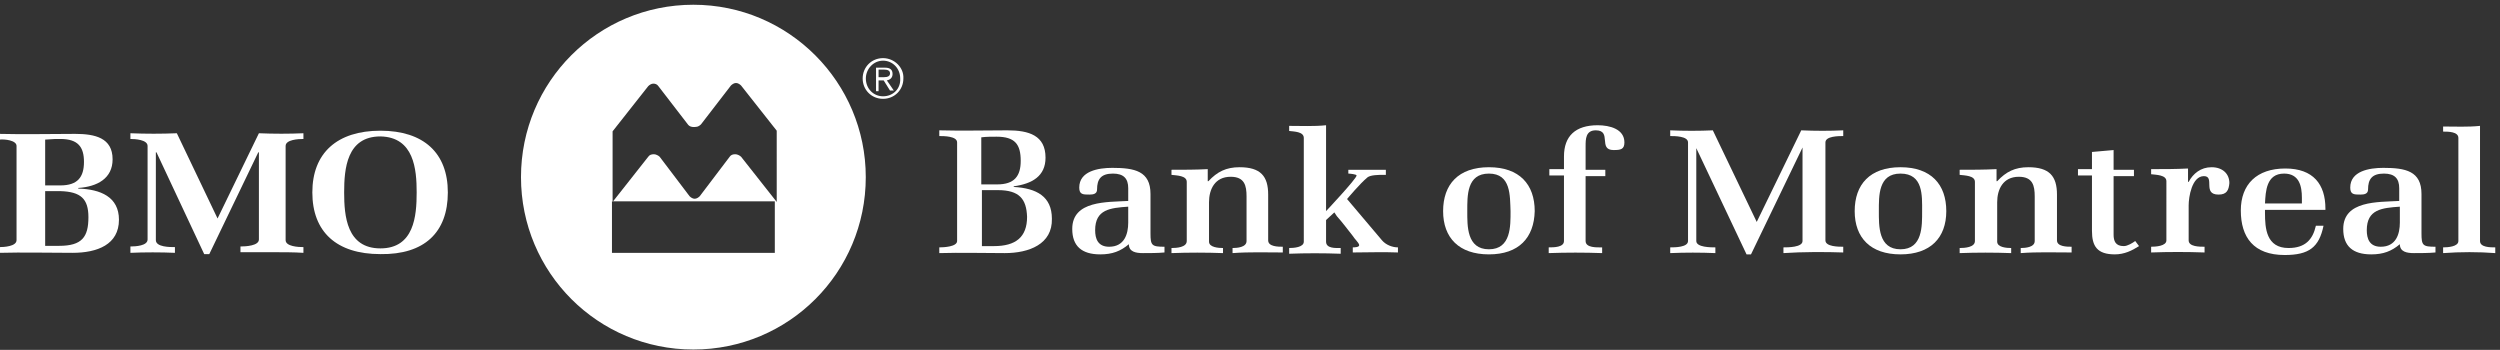
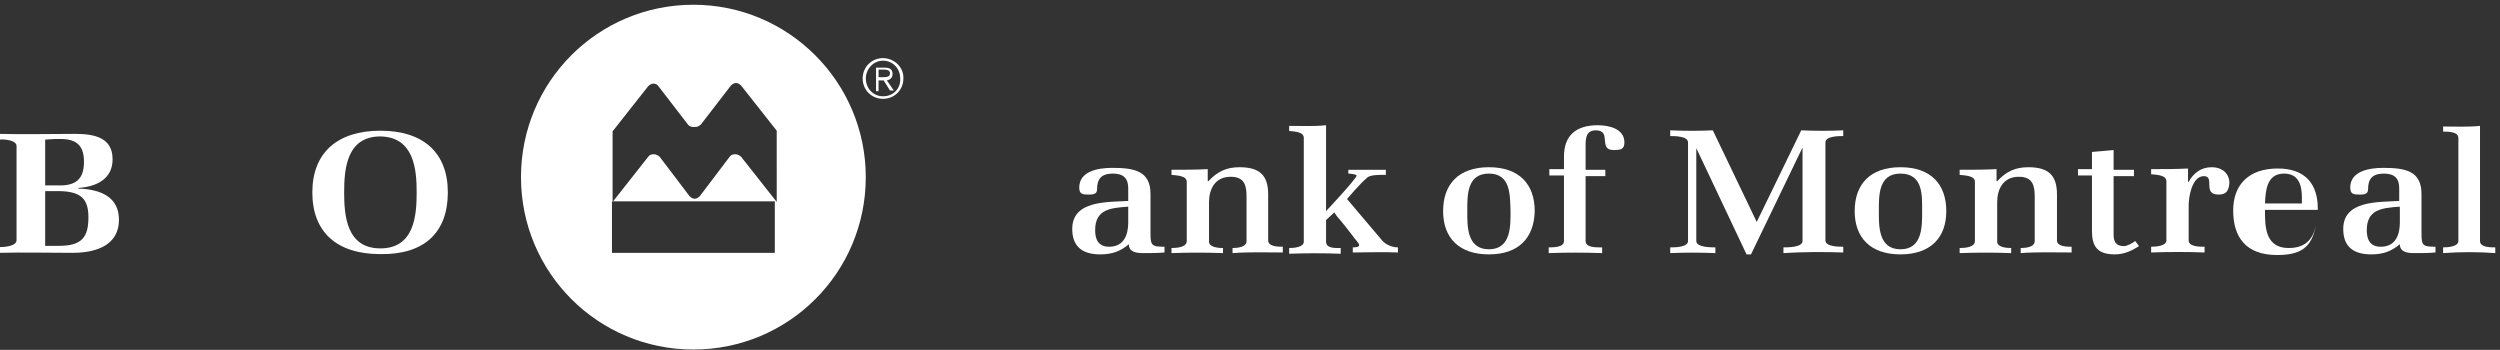
<svg xmlns="http://www.w3.org/2000/svg" version="1.1" id="Layer_1" x="0px" y="0px" viewBox="0 0 393 55" style="enable-background:new 0 0 393 55;" xml:space="preserve">
  <rect x="0" y="0" width="393" height="55" fill="#333333" stroke="none" />
  <style type="text/css">
	.st0{fill-rule:evenodd;clip-rule:evenodd;fill:#FFFFFF;}
</style>
  <desc>Created with Sketch.</desc>
  <g id="Page-1_1_">
    <g id="Logo_sizing_mega-nav" transform="translate(-86, -611)">
      <g id="Page-1" transform="translate(86, 611)">
        <g id="Group-5" transform="translate(135.511, 9.037)">
          <path id="Fill-1" class="st0" d="M3.3,6.1c-1.5,0-2.7-1.2-2.7-2.8c0-1.5,1.2-2.8,2.7-2.8c1.5,0,2.7,1.2,2.7,2.8      C6.1,4.9,4.9,6.1,3.3,6.1 M3.3,0.1c-1.8,0-3.2,1.4-3.2,3.2c0,1.8,1.4,3.2,3.2,3.2c1.8,0,3.2-1.4,3.2-3.2      C6.6,1.6,5.1,0.1,3.3,0.1" />
          <path id="Fill-3" class="st0" d="M2.6,3.2V1.9h0.8c0.7,0,1,0.2,1,0.6c0,0.4-0.3,0.6-1,0.6H2.6 M4.8,2.6c0-0.7-0.4-1-1.2-1H2.2      v3.7h0.4V3.6h0.8l1,1.6H5L3.9,3.6C4.5,3.5,4.8,3.1,4.8,2.6" />
        </g>
        <g id="Group-17" transform="translate(0, 0.746)">
          <path id="Fill-6" class="st0" d="M13.9,33.4c0,3.1-1,4.5-4.6,4.5H7.1v-8.6h2.4C12.7,29.4,13.9,30.5,13.9,33.4 M18.7,33.8      c0-3.6-2.9-4.8-6.4-4.9v-0.1c3-0.2,5.4-1.5,5.4-4.5c0-3.4-2.8-4-5.9-4c-3.7,0-8.1,0.1-11.9,0v0.9c0.8-0.1,2.7,0.1,2.7,1v14.8      c0,1-2,1.1-2.7,1.1V39c3.6-0.1,7.9,0,11.5,0C15.3,39,18.7,37.7,18.7,33.8 M13.2,24.7c0,2.4-1,3.7-3.7,3.7H7.1v-7.2      c0.3,0,1.3-0.1,1.6-0.1h0.8C12.3,21.1,13.2,22.4,13.2,24.7" />
-           <path id="Fill-8" class="st0" d="M42.8,38.9c-1.7,0-3.3,0-5,0V38c0.8,0,2.9-0.1,2.9-1.1V23.2h-0.1l-7.7,16h-0.8l-7.5-16h-0.1      v13.8c0,1.1,2.2,1.1,3,1.1l0,0.9c-2.1-0.1-4.9-0.1-7,0V38c0.8,0,2.7-0.1,2.7-1.1V22.2c0-1-2-1.1-2.7-1.1l0-0.9      c2.4,0.1,4.9,0.1,7.3,0l6.4,13.4l6.5-13.4c2.3,0.1,4.8,0.1,7,0v0.9c-0.8,0-2.8,0.1-2.8,1.1v14.8c0,1,2,1.1,2.8,1.1V39      C46.2,38.9,44.5,38.9,42.8,38.9" />
          <path id="Fill-10" class="st0" d="M70.4,29.5c0-6.2-3.8-9.7-10.6-9.7c-6.8,0-10.7,3.5-10.7,9.7c0,6.2,3.8,9.7,10.7,9.7      C66.7,39.3,70.4,35.8,70.4,29.5 M65.5,29.5c0,3.7-0.4,8.8-5.7,8.8c-5.3,0-5.7-5.1-5.7-8.8c0-3.7,0.4-8.8,5.7-8.8      C65.1,20.8,65.5,25.9,65.5,29.5" />
          <path class="st0" d="M109,0c-15,0-27.1,12.1-27.1,27.1c0,15,12.1,27.1,27.1,27.1c15,0,27.1-12.1,27.1-27.1      C136.1,12.2,124,0,109,0 M108.2,18.9l-4.7-6.1c-0.2-0.3-0.5-0.4-0.8-0.4c-0.3,0-0.6,0.2-0.8,0.4l-5.6,7.1v11.1l5.6-7.1      c0.2-0.3,0.5-0.4,0.9-0.4c0.3,0,0.7,0.2,0.9,0.4l4.7,6.2c0.2,0.2,0.5,0.4,0.8,0.4c0.3,0,0.6-0.2,0.8-0.4l4.7-6.2      c0.2-0.3,0.5-0.4,0.9-0.4c0.3,0,0.7,0.2,0.9,0.4l5.6,7.1V19.8l-5.6-7.1c-0.2-0.2-0.5-0.4-0.8-0.4c-0.3,0-0.6,0.2-0.8,0.4      l-4.7,6.1c-0.2,0.2-0.5,0.4-0.8,0.4C108.7,19.3,108.4,19.1,108.2,18.9L108.2,18.9z M96.2,39h25.6v-8.1H96.2V39z" />
        </g>
        <g id="Group-46" transform="translate(147.557, 19.588)">
-           <path id="Fill-18" class="st0" d="M9.3,10.3H6.8v8.8h1.9c3.4,0,5.2-1.4,5.2-4.6C13.8,11.7,12.7,10.3,9.3,10.3 M9.1,1.9      c-0.8,0-1.6,0-2.4,0.1v7.4h2.5c2.7,0,3.7-1.3,3.7-3.7C12.9,3.1,12,1.9,9.1,1.9 M10.4,20.2c-3.4,0-6.9-0.1-10.3,0v-0.9      c0.7,0,2.8-0.1,2.8-1V2.8c0-1-2.1-1-2.8-1l0-0.9c3.6,0.1,7.2,0,10.7,0c3.4,0,6,0.8,6,4.3c0,2.9-2.1,4.1-5,4.5v0.1      c3.6,0.2,6,1.5,6,5C17.9,18.8,14.2,20.2,10.4,20.2" />
          <path id="Fill-20" class="st0" d="M29.8,12.9c-2.8,0.2-5.2,0.4-5.2,3.7c0,1.3,0.4,2.6,2.2,2.6c2.4,0,3-2,3-3.8V12.9z M32.1,20.2      c-1.1,0-2.2-0.2-2.2-1.4c-1.3,1.1-2.6,1.6-4.5,1.6c-2.9,0-4.4-1.3-4.4-4c0-4.5,5.5-4.2,8.8-4.4V10c0-1.5-0.7-2.3-2.4-2.3      c-1.9,0-2.5,0.9-2.5,2.5c0,0.7-0.6,0.8-1.2,0.8c-1,0-1.6,0-1.6-1.1c0-2.6,3-3.1,5.2-3.1c3.5,0,6,0.5,6,4.1v6.2      c0,1.9,0.2,2.1,2.2,2.1v0.9C34.4,20.2,33.2,20.2,32.1,20.2L32.1,20.2z" />
          <path id="Fill-22" class="st0" d="M46.2,20.2v-0.8c0.7,0,2.2-0.1,2.2-1.1v-7c0-1.7-0.3-3.1-2.5-3.1c-2.5,0-3.4,2-3.4,4v6.2      c0,0.9,1.5,1,2.2,1l0,0.8c-2.6-0.1-5.5-0.1-8.1,0v-0.8c0.8,0,2.4-0.1,2.4-1.1V9c0-1-1.6-1-2.4-1.1V7.1c1.9,0,3.8,0,5.7-0.1v1.9      h0.1c1.4-1.5,2.8-2.2,4.9-2.2c3.3,0,4.5,1.4,4.5,4.3v7.2c0,1,1.6,1,2.3,1v0.9C51.6,20.1,48.9,20,46.2,20.2" />
          <path id="Fill-24" class="st0" d="M65.1,20.1v-0.8c0.2,0,1.1,0,1-0.4c-0.1-0.4-0.7-0.9-1-1.4c-0.8-1-1.6-2.1-2.5-3.1      c0,0-0.4-0.6-0.4-0.6L60.9,15v3.4c0,1.1,1.5,1,2.3,1v0.9c-2.7-0.1-5.5-0.1-8.1,0v-0.9c0.7,0,2.3-0.1,2.3-1V2.1      c0-1-1.5-1-2.3-1.1l0-0.8c1.9,0,3.9,0.1,5.8-0.1l0,13.5c0,0,4.8-5.1,4.8-5.6c0-0.2-1.1-0.3-1.3-0.3V7.1h5.9v0.8h-0.4      c-0.7,0-2,0-2.5,0.4c-1.2,1-3.2,3.4-3.2,3.4l5.5,6.5c0.6,0.7,1.6,1.1,2.5,1.1v0.8C69.8,20,67.4,20.1,65.1,20.1" />
          <path id="Fill-26" class="st0" d="M86.5,7.7c-3.5,0-3.4,3.5-3.4,5.9c0,2.3-0.1,6,3.4,6c3.5,0,3.4-3.7,3.4-6      C89.8,11.2,90,7.7,86.5,7.7 M86.5,20.4c-4.7,0-7.2-2.6-7.2-6.8s2.4-6.9,7.2-6.9c4.8,0,7.2,2.7,7.2,6.9      C93.6,17.8,91.2,20.4,86.5,20.4" />
          <path id="Fill-28" class="st0" d="M106.1,4c-2.5,0-0.2-3.1-2.8-3.1c-1.6,0-1.6,1.4-1.6,2.5v3.7h3.1v1h-3.1v10.2      c0,1.1,1.8,1,2.6,1l0,0.9c-2.8-0.1-5.6-0.1-8.4,0v-0.9c0.8,0,2.4,0,2.4-1V8h-2.3v-1h2.3V5c0-3.2,1.8-4.9,5.3-4.9      c1.9,0,4.2,0.6,4.2,2.7C107.8,3.9,107.2,4,106.1,4" />
          <path id="Fill-30" class="st0" d="M132.8,20.2v-0.9c0.7,0,3,0,3-1V3.6l-8.1,16.8h-0.7l-7.9-16.7v14.6c0,1,2.3,1,3,1v0.9      c-2.3-0.1-4.8-0.1-7.1,0v-0.9c0.7,0,2.8,0,2.8-1V2.8c0-1-2.1-1-2.8-1l0-0.9c2.2,0.1,4.6,0.1,6.7,0l6.9,14.4l7-14.4      c2.2,0.1,4.5,0.1,6.6,0v0.9c-0.7,0-2.8,0-2.8,1v15.4c0,1,2.1,1,2.8,1v0.9C139.5,20,135.7,20,132.8,20.2" />
          <path id="Fill-32" class="st0" d="M151.2,7.7c-3.5,0-3.4,3.5-3.4,5.9c0,2.3-0.1,6,3.4,6s3.4-3.7,3.4-6      C154.6,11.2,154.8,7.7,151.2,7.7 M151.2,20.4c-4.7,0-7.2-2.6-7.2-6.8s2.4-6.9,7.2-6.9c4.8,0,7.2,2.7,7.2,6.9      C158.4,17.8,155.9,20.4,151.2,20.4" />
          <path id="Fill-34" class="st0" d="M170.1,20.2v-0.8c0.7,0,2.2-0.1,2.2-1.1v-7c0-1.7-0.3-3.1-2.5-3.1c-2.5,0-3.4,2-3.4,4v6.2      c0,0.9,1.5,1,2.2,1l0,0.8c-2.6-0.1-5.5-0.1-8.1,0v-0.8c0.8,0,2.4-0.1,2.4-1.1V9c0-1-1.6-1-2.4-1.1V7.1c1.9,0,3.8,0,5.8-0.1v1.9      h0.1c1.4-1.5,2.8-2.2,4.9-2.2c3.3,0,4.5,1.4,4.5,4.3v7.2c0,1,1.6,1,2.3,1v0.9C175.5,20.1,172.7,20,170.1,20.2" />
          <path id="Fill-36" class="st0" d="M184.9,20.4c-2.8,0-3.6-1.3-3.6-3.7V8h-2.2v-1h2.2V4.3l3.4-0.3v3.1h3.2v1h-3.2v9.2      c0,1,0.3,1.8,1.6,1.8c0.6,0,1.4-0.5,1.8-0.8l0.6,0.8C187.6,19.8,186.4,20.4,184.9,20.4" />
          <path id="Fill-38" class="st0" d="M201.2,11c-2.6,0-0.5-2.9-2.3-2.9c-1.9,0-2.4,3.3-2.4,4.6v5.5c0,1,1.7,1,2.5,1v0.9      c-2.8-0.1-5.6-0.1-8.4,0v-0.9c0.7,0,2.4-0.1,2.4-1V8.9c0-1-1.6-1-2.4-1.1l0-0.8c1.9,0,3.9,0,5.8-0.1v2.1l0.1,0      c0.7-1.3,1.9-2.3,3.6-2.3c1.7,0,2.8,1,2.8,2.5C202.8,10.3,202.5,11,201.2,11" />
-           <path id="Fill-40" class="st0" d="M214.3,11.5c0-1.8-0.4-3.8-2.8-3.8c-2.8,0-2.9,2.8-3,4.7h5.8V11.5z M208.5,13.3v0.6      c0,2.4,0.2,5.5,3.7,5.5c2.6,0,3.8-1.3,4.3-3.5h1.2c-0.7,3.4-2.3,4.6-6.1,4.6c-4.9,0-6.9-2.8-6.9-7c0-4.1,2.5-6.6,7-6.6      c4.4,0,6.3,2.5,6.3,6.3v0.2H208.5z" />
+           <path id="Fill-40" class="st0" d="M214.3,11.5c0-1.8-0.4-3.8-2.8-3.8c-2.8,0-2.9,2.8-3,4.7h5.8V11.5z M208.5,13.3v0.6      c0,2.4,0.2,5.5,3.7,5.5c2.6,0,3.8-1.3,4.3-3.5c-0.7,3.4-2.3,4.6-6.1,4.6c-4.9,0-6.9-2.8-6.9-7c0-4.1,2.5-6.6,7-6.6      c4.4,0,6.3,2.5,6.3,6.3v0.2H208.5z" />
          <path id="Fill-42" class="st0" d="M229.7,12.9c-2.8,0.2-5.2,0.4-5.2,3.7c0,1.3,0.4,2.6,2.2,2.6c2.4,0,3-2,3-3.8V12.9z       M231.9,20.2c-1.1,0-2.2-0.2-2.2-1.4c-1.3,1.1-2.6,1.6-4.5,1.6c-2.9,0-4.4-1.3-4.4-4c0-4.5,5.5-4.2,8.8-4.4V10      c0-1.5-0.7-2.3-2.4-2.3c-1.9,0-2.5,0.9-2.5,2.5c0,0.7-0.6,0.8-1.2,0.8c-1,0-1.6,0-1.6-1.1c0-2.6,3-3.1,5.2-3.1      c3.5,0,6,0.5,6,4.1v6.2c0,1.9,0.2,2.1,2.2,2.1v0.9C234.2,20.2,233,20.2,231.9,20.2L231.9,20.2z" />
          <path id="Fill-44" class="st0" d="M236.5,20.2v-0.9c0.7,0,2.4-0.1,2.4-1V2.1c0-1-1.6-1-2.4-1l0-0.8c1.9,0,3.9,0.1,5.8-0.1v18.1      c0,1,1.6,1,2.4,1v0.9C242.1,20,239.2,20,236.5,20.2" />
        </g>
      </g>
    </g>
  </g>
</svg>